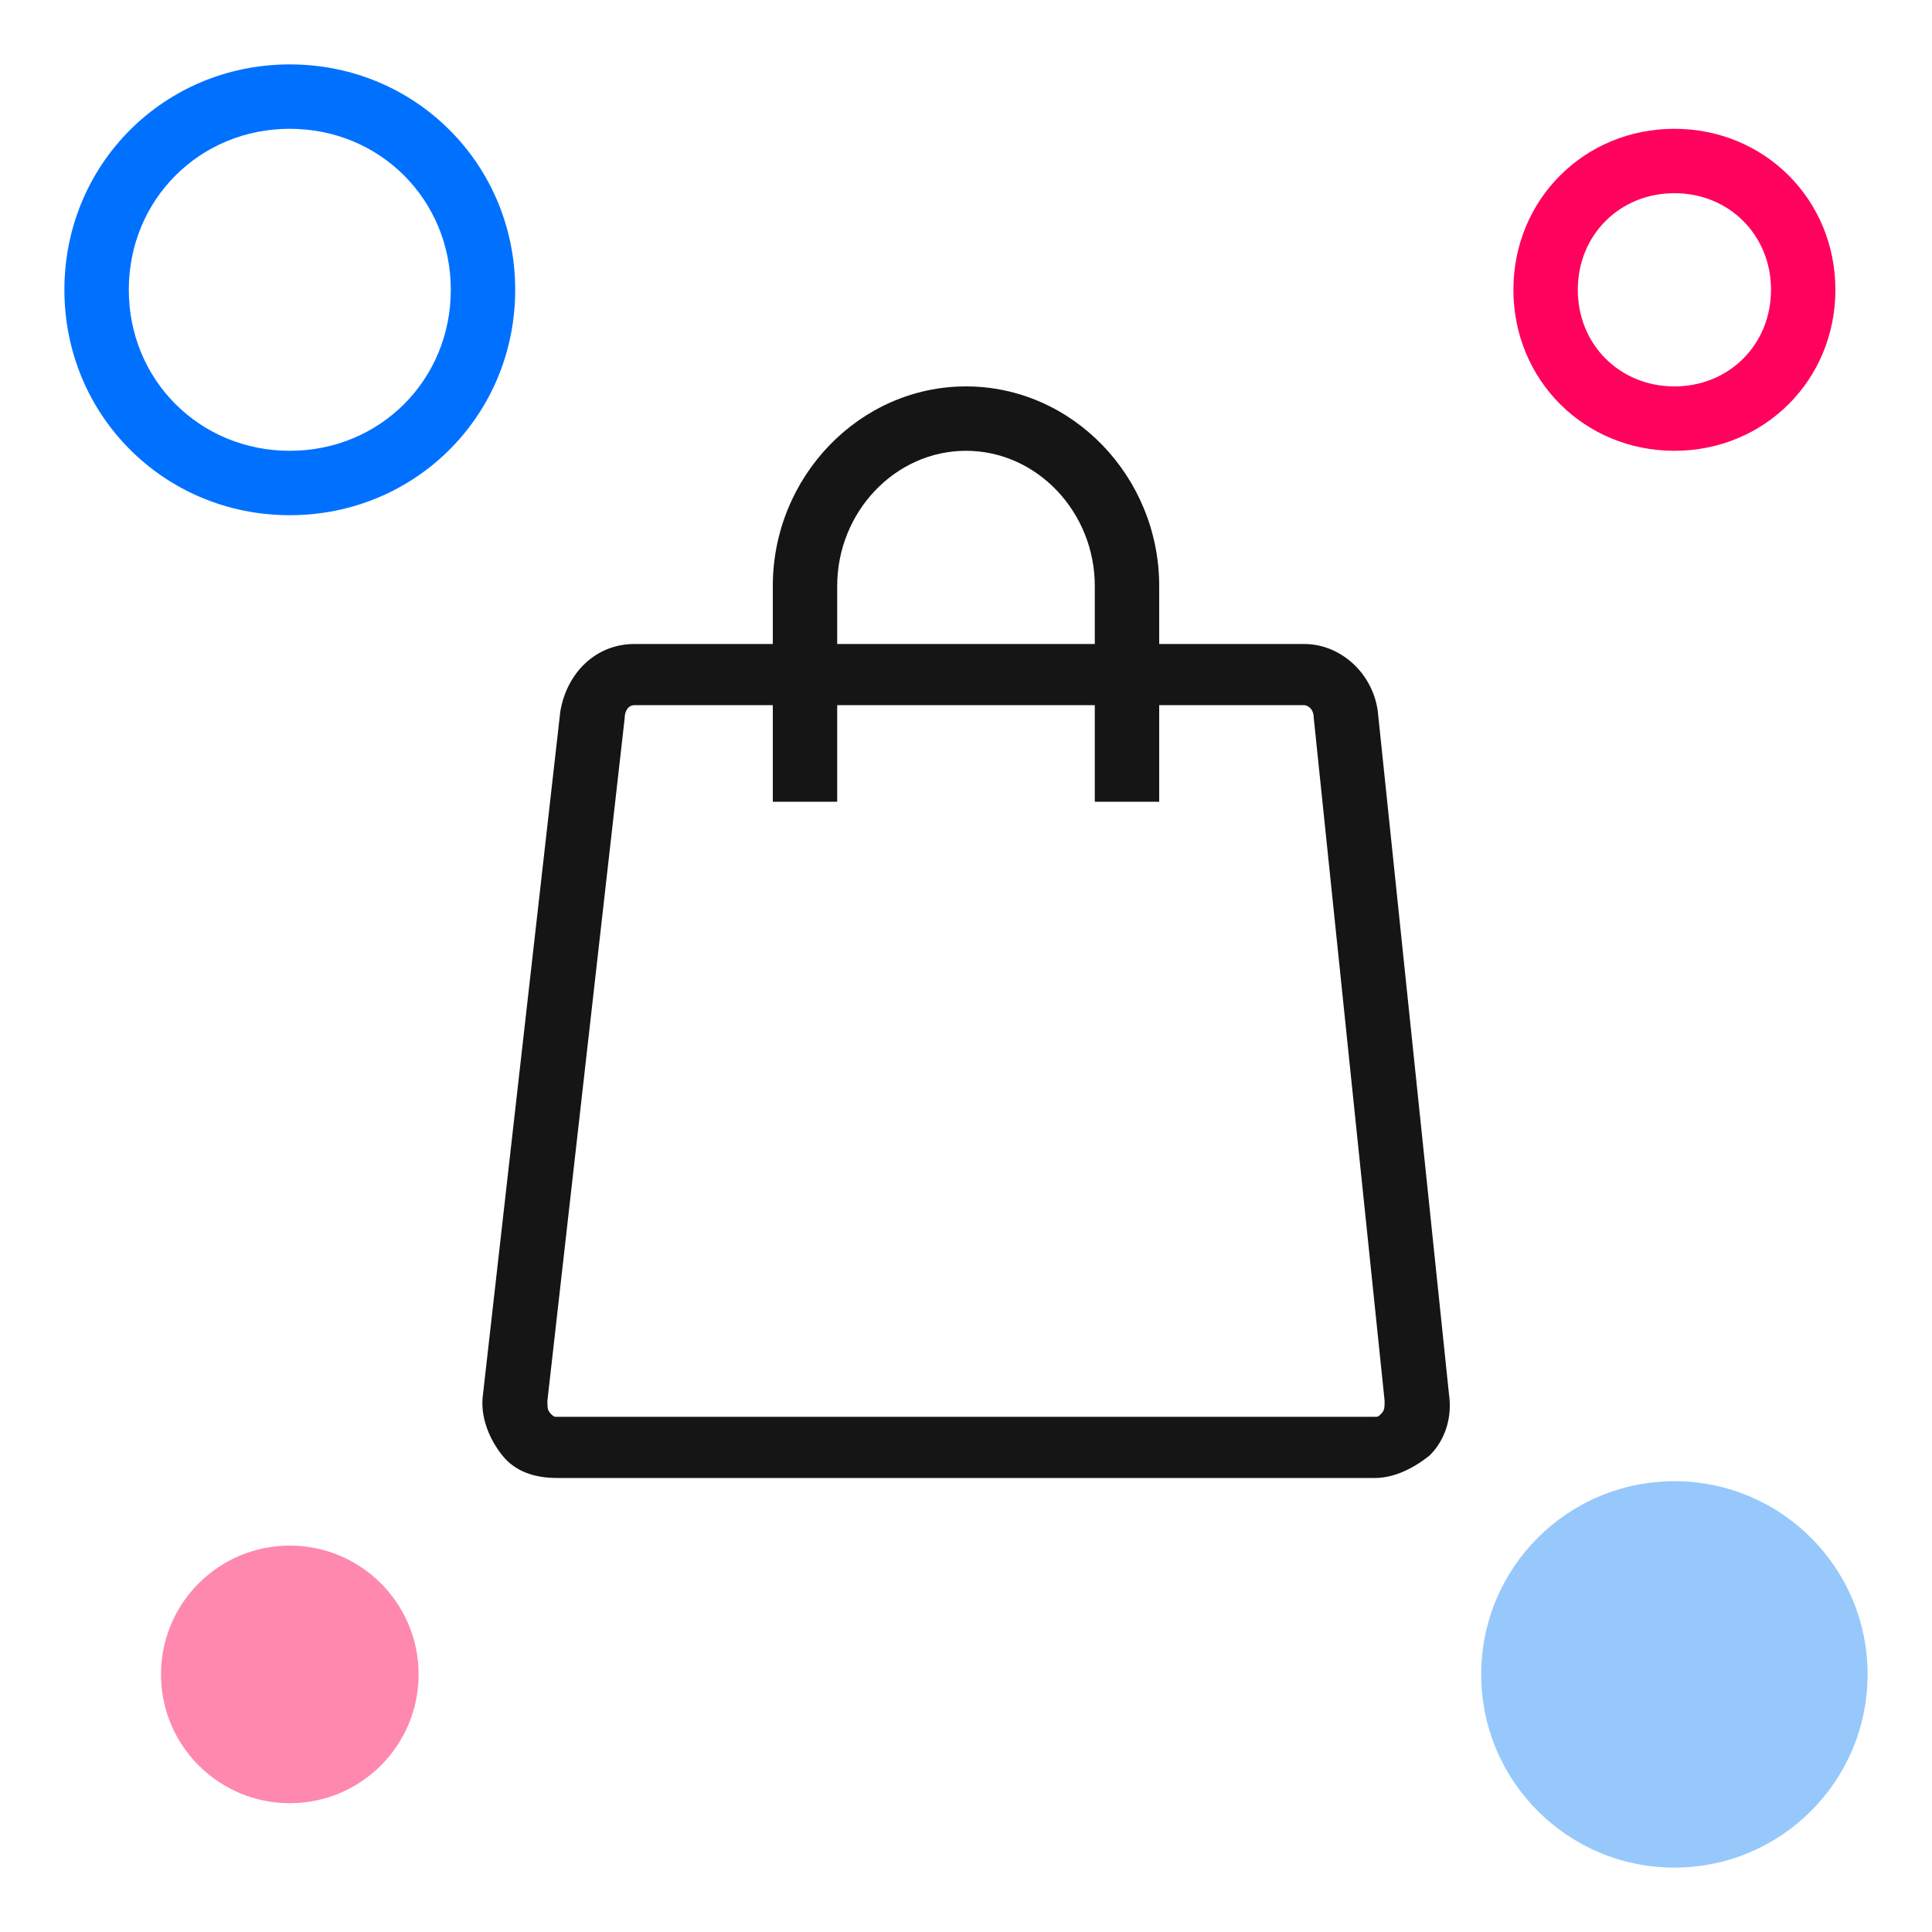
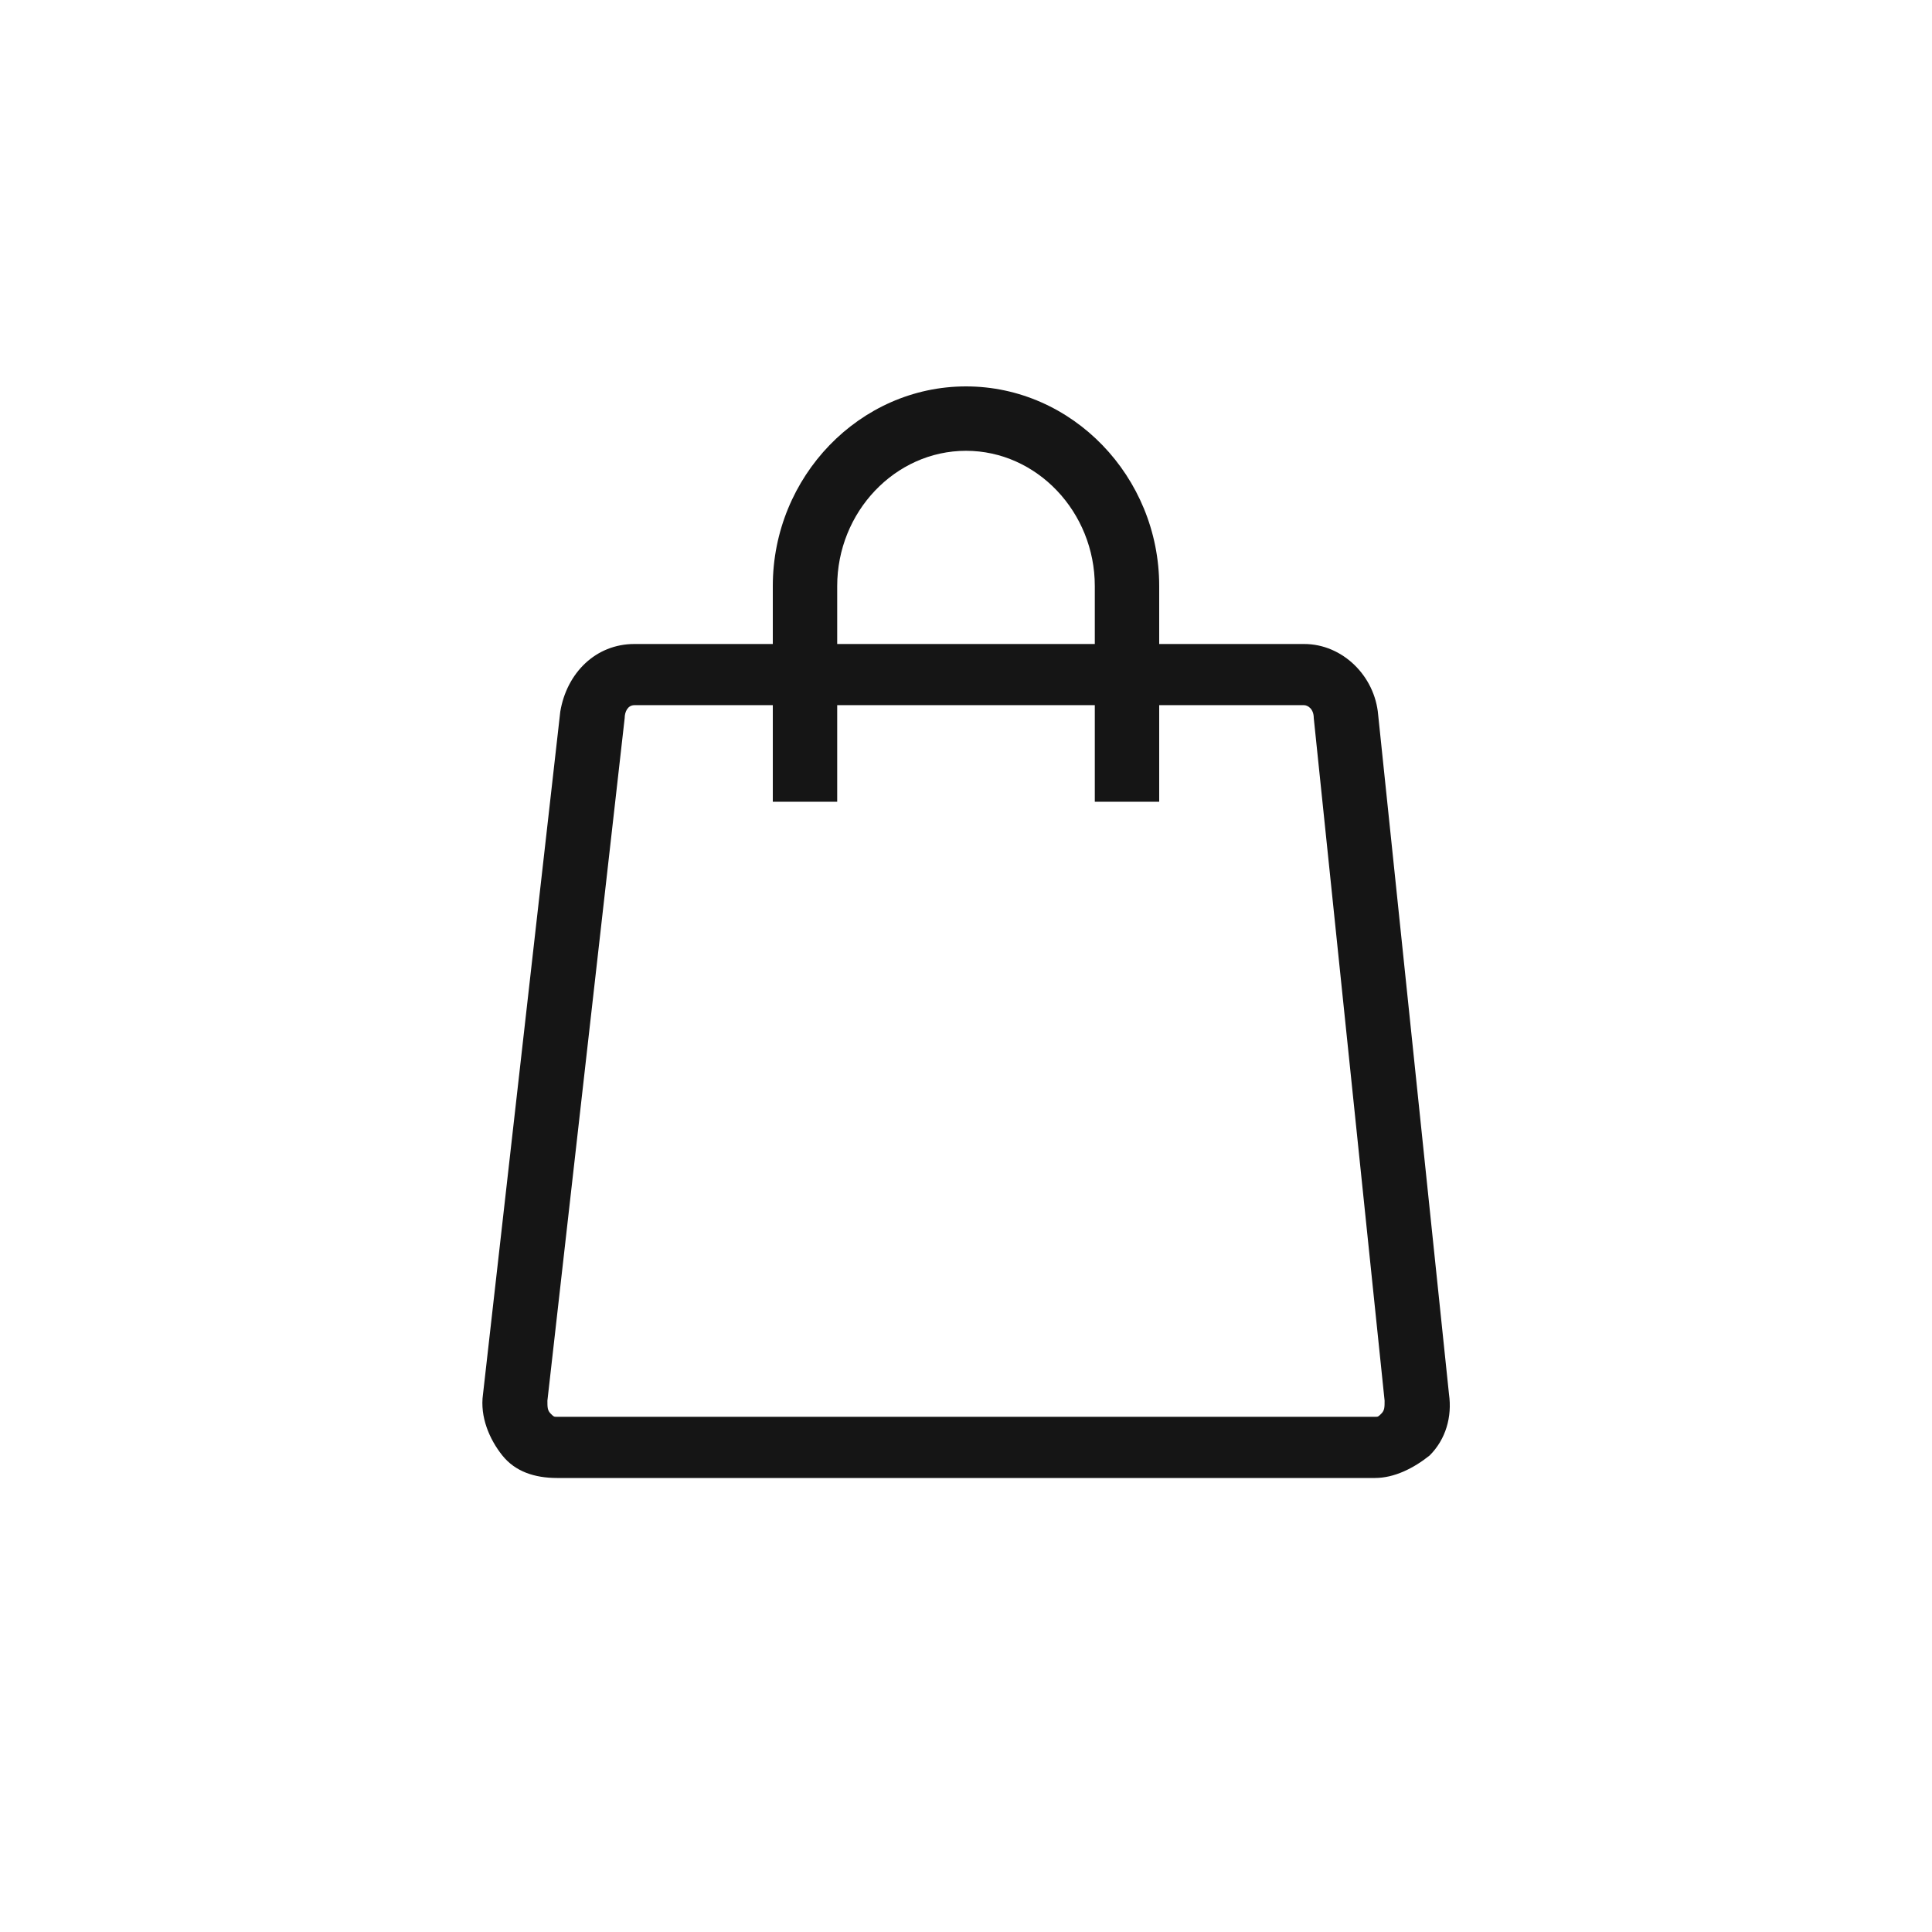
<svg xmlns="http://www.w3.org/2000/svg" enable-background="new 0 0 60 60" height="60" viewBox="0 0 60 60" width="60">
-   <path d="m9 16c-3.9 0-7-3.1-7-7s3.1-7 7-7 7 3.1 7 7-3.1 7-7 7zm0-12c-2.8 0-5 2.2-5 5s2.2 5 5 5 5-2.2 5-5-2.2-5-5-5z" fill="#0071ff" />
-   <path d="m52 14c-2.8 0-5-2.2-5-5s2.2-5 5-5 5 2.2 5 5-2.2 5-5 5zm0-8c-1.7 0-3 1.3-3 3s1.3 3 3 3 3-1.3 3-3-1.3-3-3-3z" fill="#ff025d" />
-   <circle cx="52" cy="52" fill="#97c8fc" r="6" />
-   <circle cx="9" cy="52" fill="#ff88af" r="4" />
  <path d="m42.8 22.2c-.1-1.2-1.1-2.2-2.3-2.2h-4.5v-1.8c0-3.4-2.7-6.2-6-6.2s-6 2.8-6 6.2v1.8h-4.3c-1.2 0-2.1.9-2.3 2.1l-2.4 21.2c-.1.7.2 1.4.6 1.9s1 .7 1.7.7h25.4c.6 0 1.2-.3 1.7-.7.5-.5.7-1.2.6-1.9zm-16.8-4c0-2.3 1.8-4.2 4-4.2s4 1.9 4 4.2v1.8h-8zm16.9 25.7c-.1.1-.1.1-.2.1h-25.4c-.1 0-.1 0-.2-.1s-.1-.2-.1-.4l2.4-21.2c0-.2.1-.4.3-.4h4.3v3h2v-3h8v3h2v-3h4.5c.1 0 .3.1.3.4l2.2 21.2c0 .2 0 .3-.1.4z" fill="#151515" />
</svg>